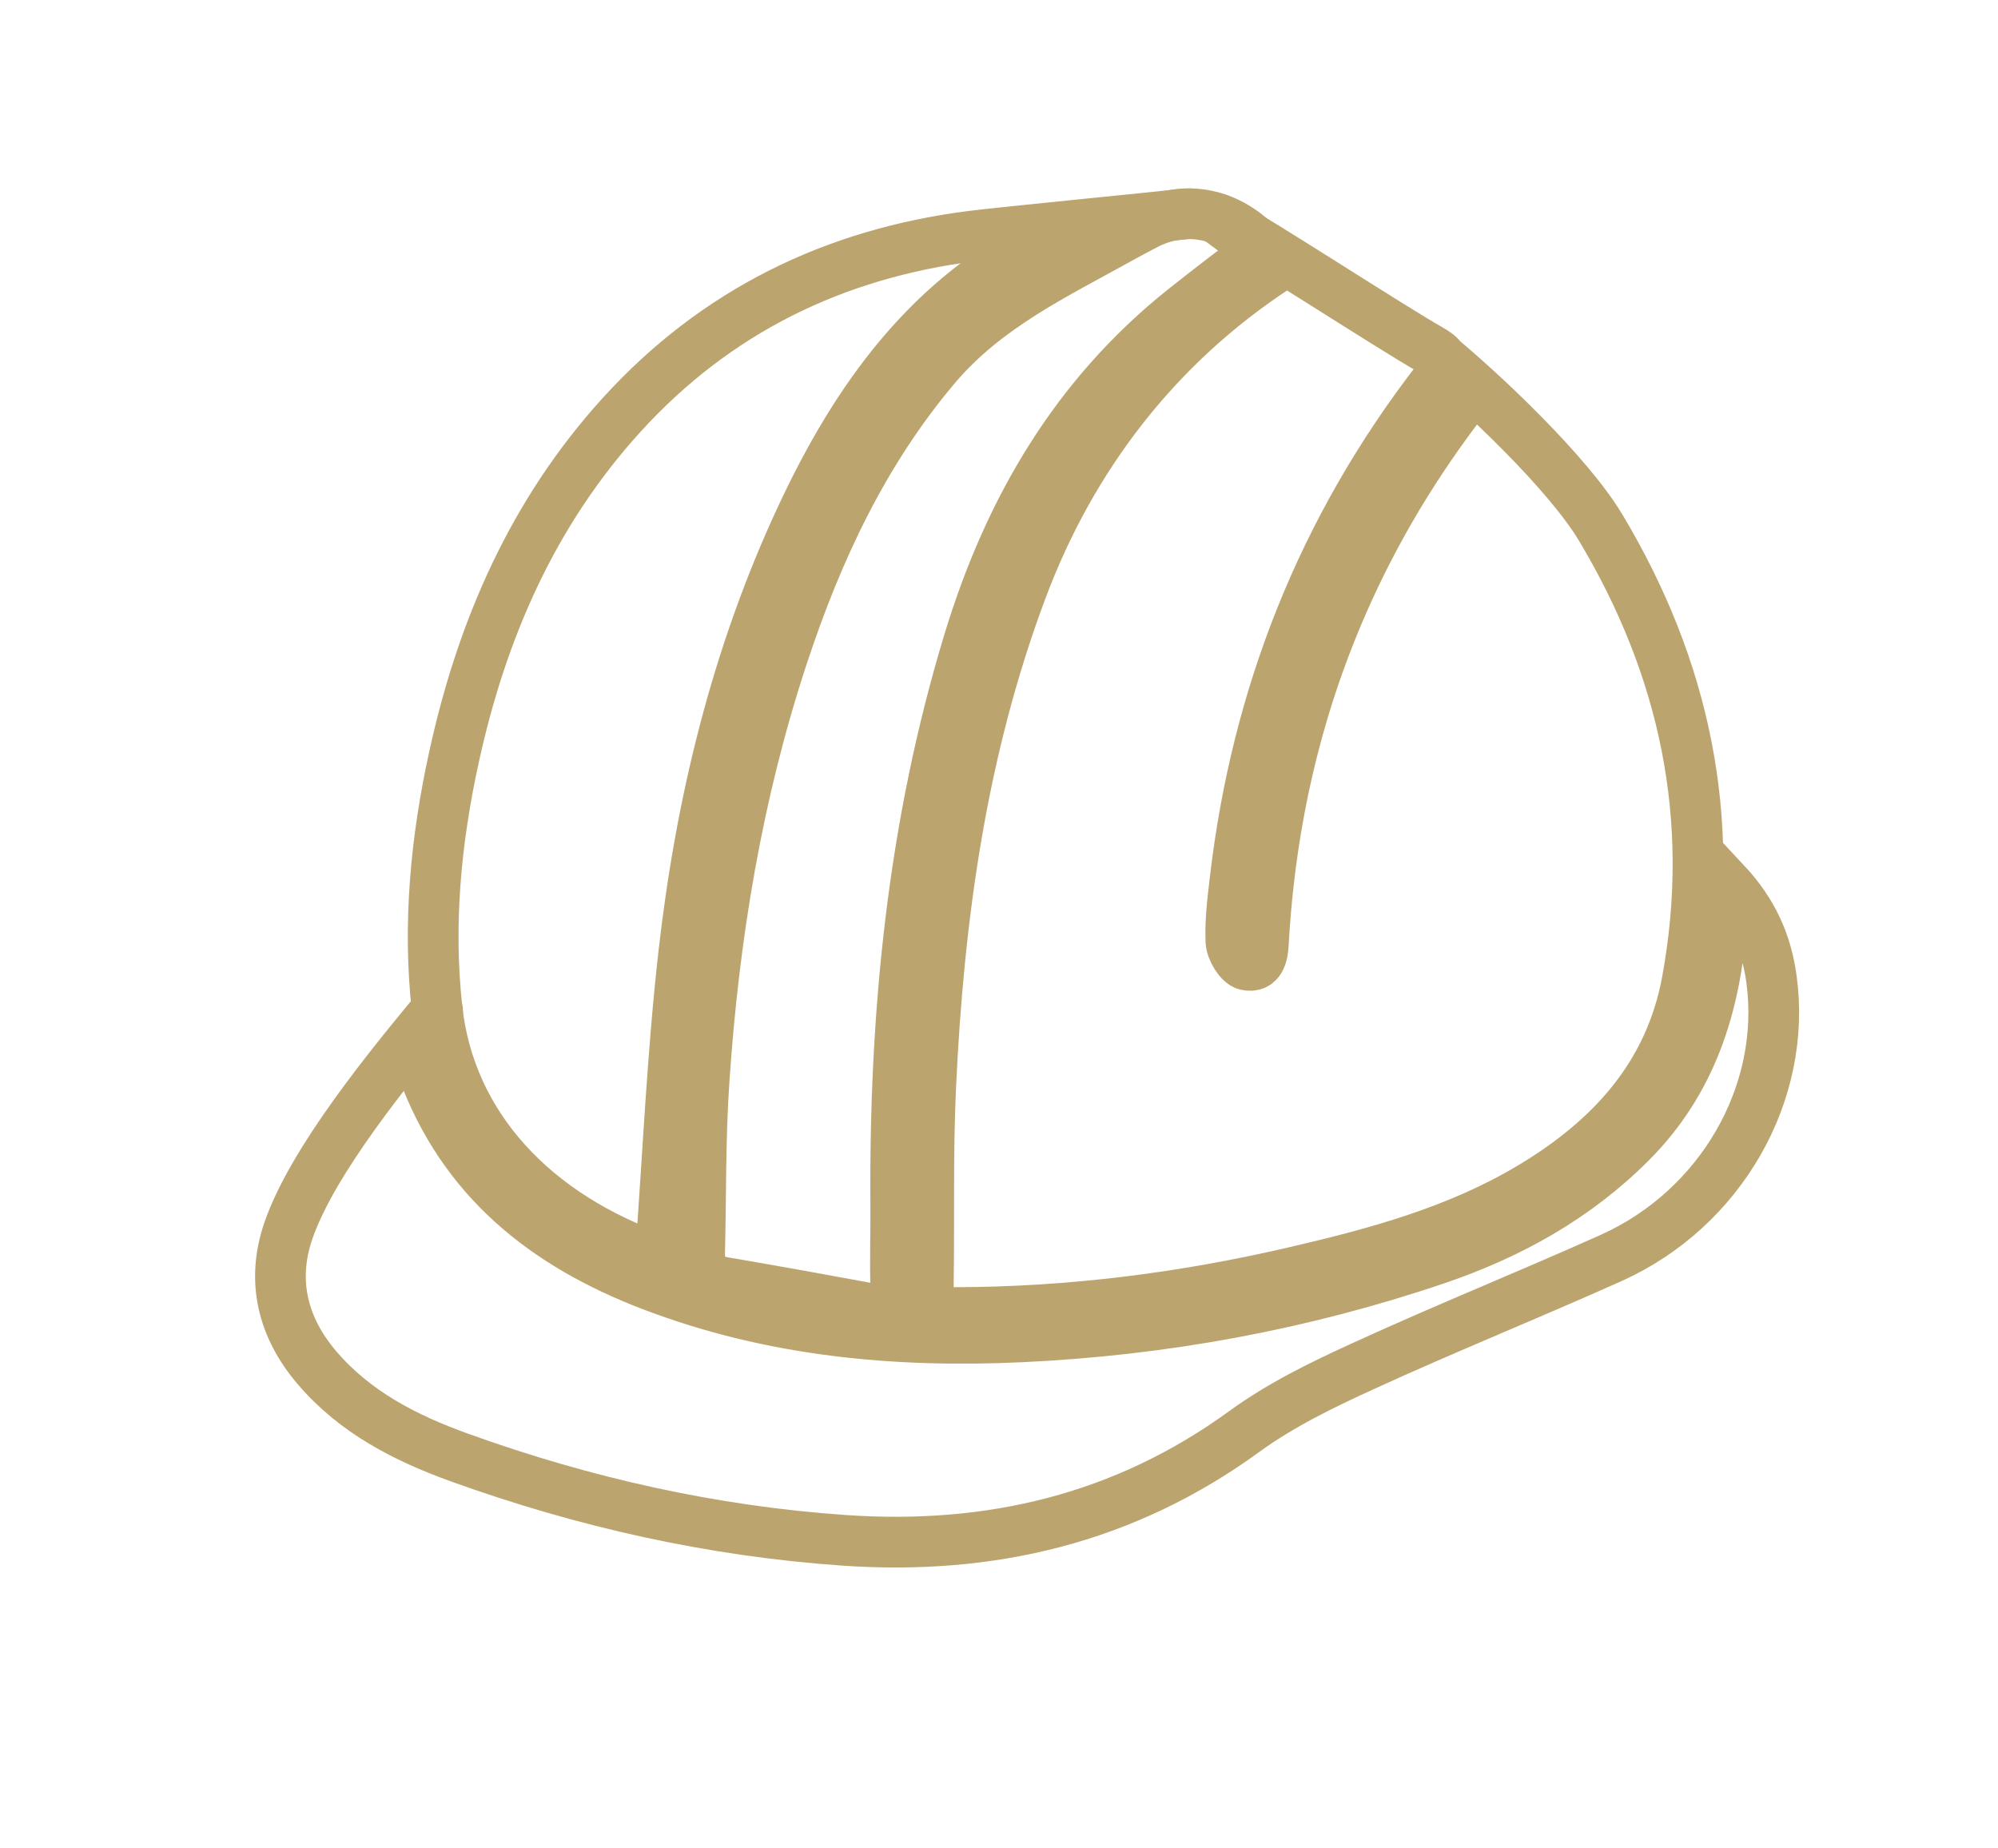
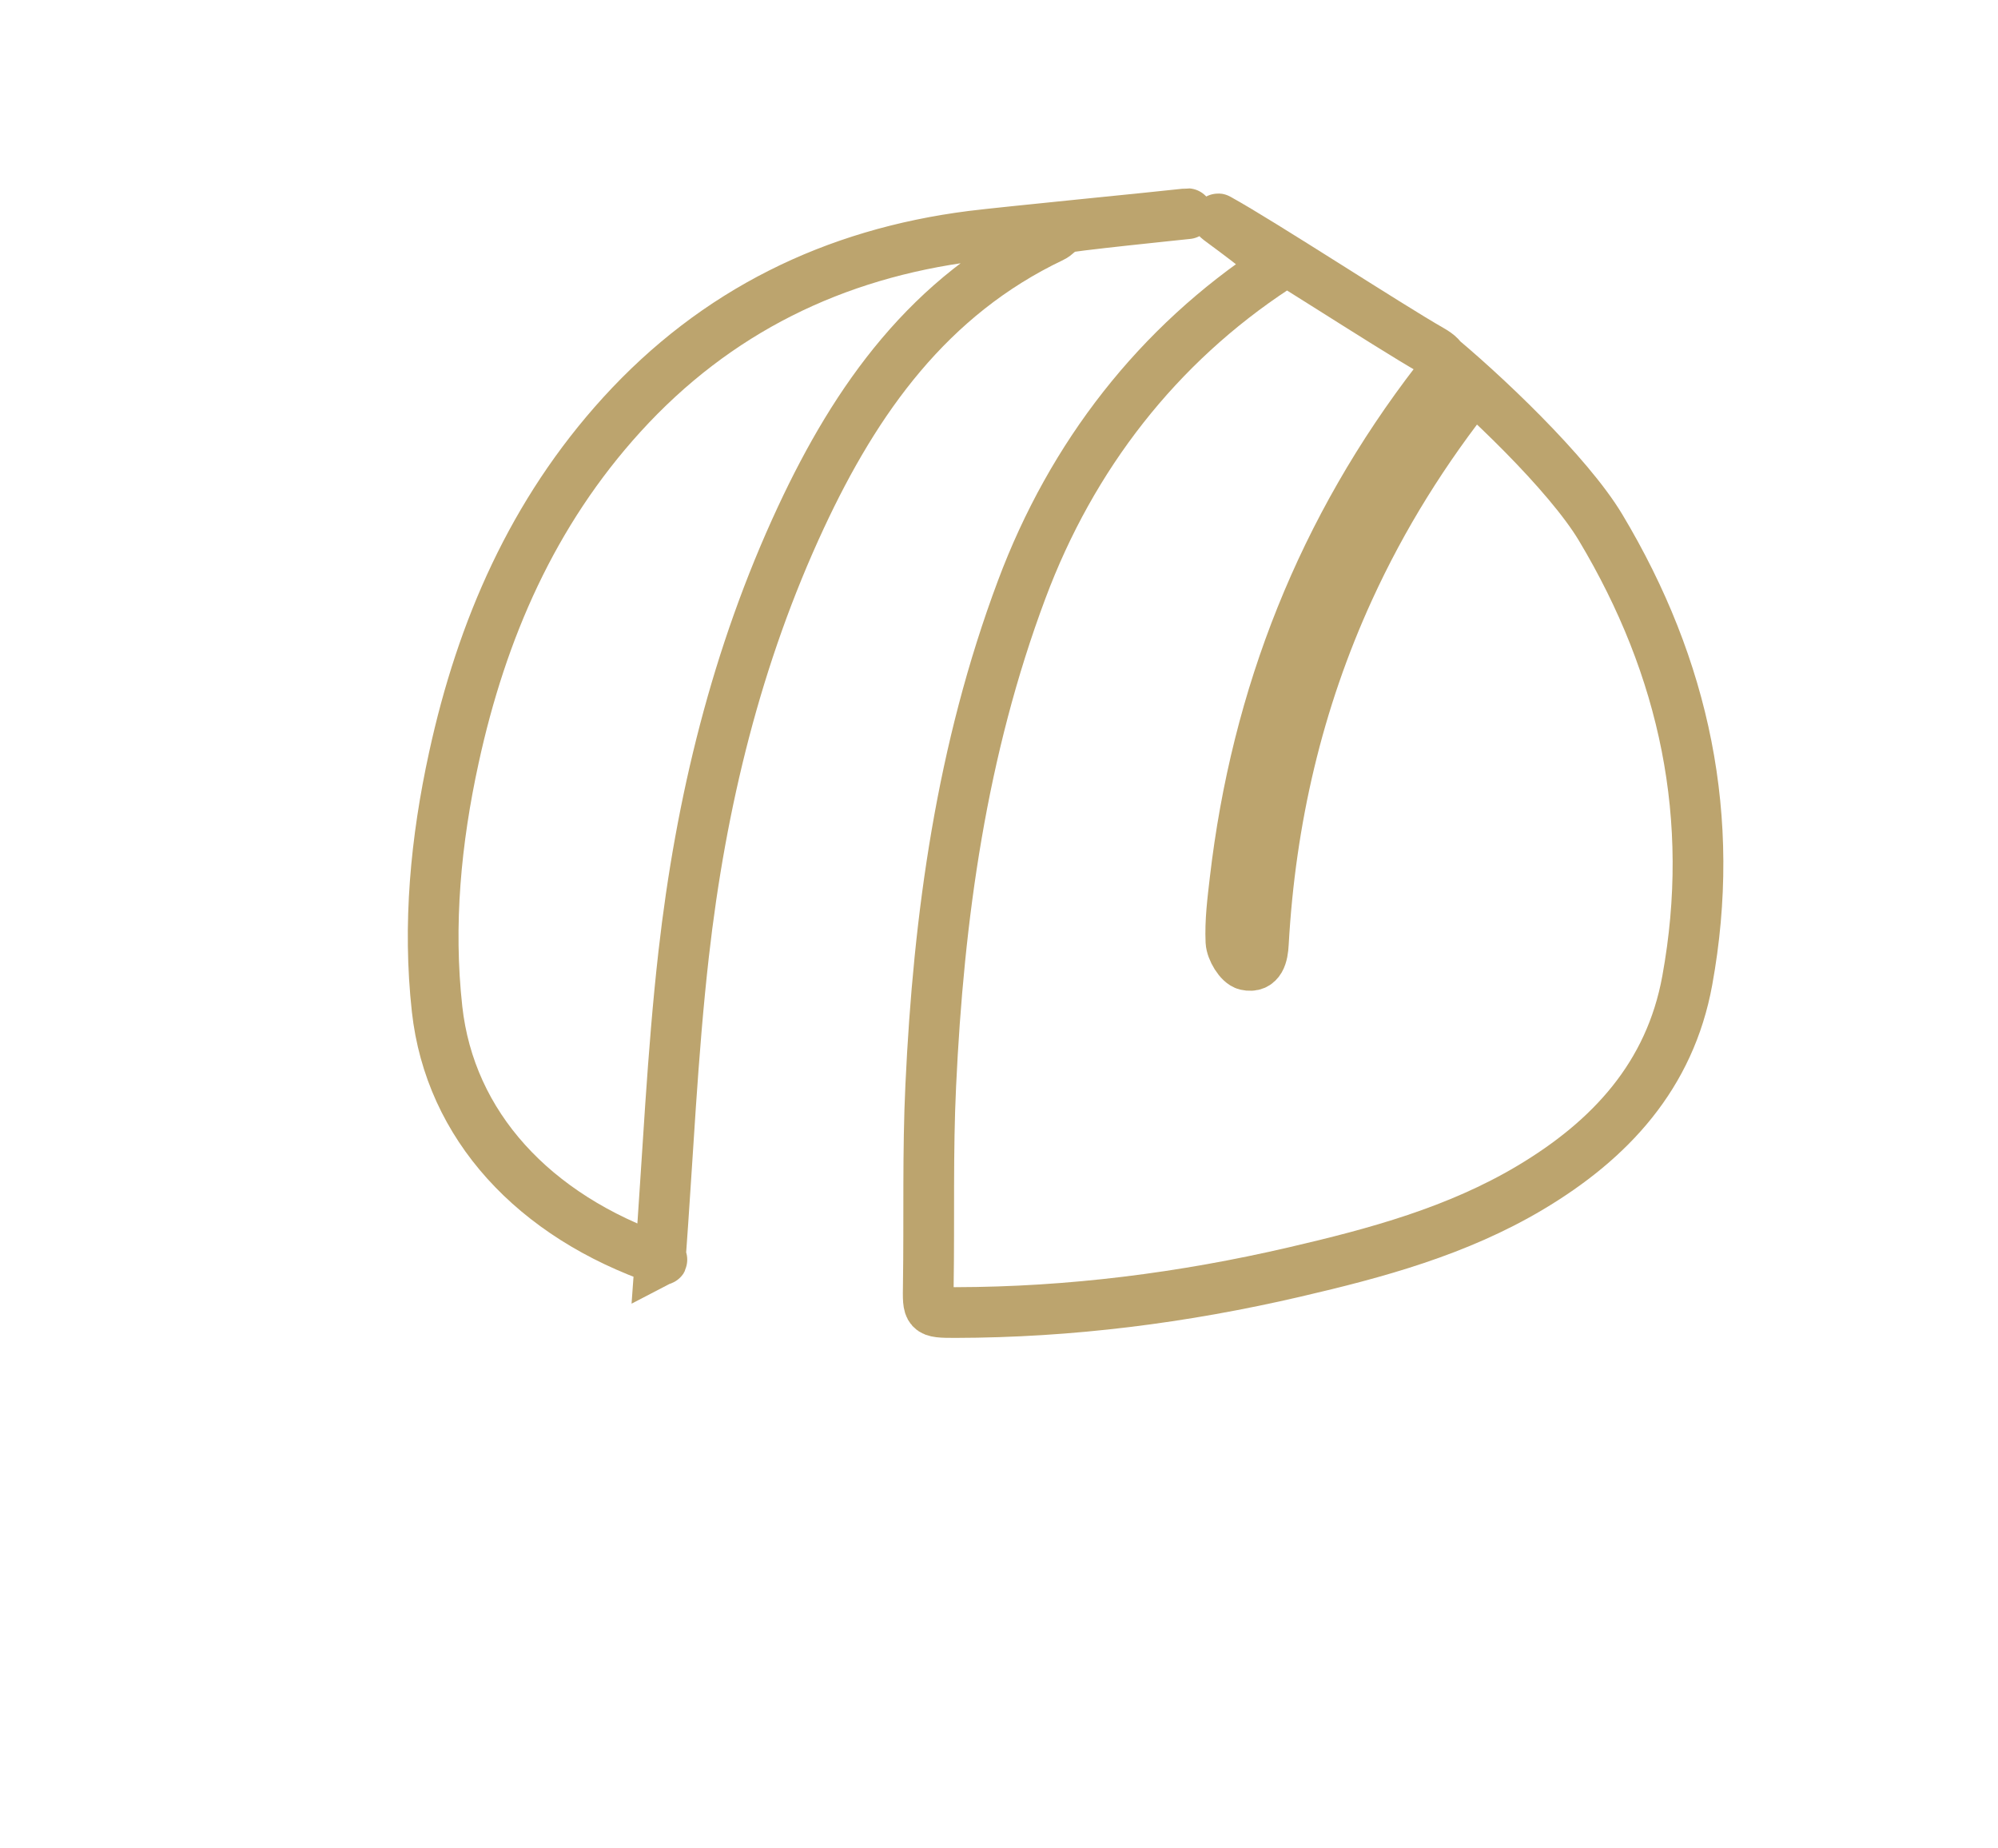
<svg xmlns="http://www.w3.org/2000/svg" version="1.1" viewBox="0 0 197.02 182.22">
  <defs>
    <style>
      .cls-1 {
        fill: none;
        stroke: #bca46e;
        stroke-miterlimit: 10;
        stroke-width: 5px;
      }
    </style>
  </defs>
  <g>
    <g id="Ebene_1">
      <g>
        <path class="cls-1" d="M141.14,34.53c5.08,4.13,13.51,12.16,16.7,17.49,8.28,13.83,11.45,28.68,8.54,44.65-1.71,9.38-7.57,15.71-15.49,20.43-7.19,4.28-15.15,6.44-23.21,8.31-11.01,2.56-22.16,3.98-33.47,4-2.77,0-2.71-.04-2.67-2.78.1-6.53-.07-13.08.24-19.6.78-16.69,3.05-33.11,8.97-48.91,4.94-13.21,13.44-24.12,25.02-31.72.59-.39-6.19-5.12-5.64-4.81,4.27,2.35,16.78,10.53,21.01,12.94,1.47.84,1.62,1.6.53,3.01-11.24,14.56-17.77,31.03-19.89,49.28-.23,1.99-.49,4.01-.4,6.01.04.83.84,2.16,1.5,2.31,1.37.31,1.64-.96,1.7-2.13.68-12.16,3.38-23.84,8.46-34.93,3.27-7.14,7.39-13.76,12.47-20.13" />
-         <path class="cls-1" d="M43.11,99.49c.38.65-1.6,5.48-1.49,5.8,3.96,10.96,12.11,17.43,22.67,21.46,11.77,4.5,23.99,5.64,36.41,5.06,13.97-.65,27.65-3.15,40.92-7.65,7.22-2.45,13.77-6.07,19.22-11.54,5.96-5.98,8.3-13.43,8.91-21.6.08-1.12.2-2.24.37-4.03,2.83,3.03,4.09,6.11,4.56,9.52,1.55,11.24-4.97,22.66-15.83,27.53-8.12,3.64-16.38,6.96-24.47,10.67-4.03,1.84-8.1,3.82-11.67,6.42-11.84,8.62-25.08,11.73-39.45,10.74-13.04-.9-25.69-3.74-37.97-8.17-5.3-1.91-10.3-4.46-14.05-8.87-3.37-3.96-4.5-8.54-2.81-13.47,2.37-6.91,10.01-16.23,14.68-21.86" />
        <path class="cls-1" d="M104.84,22.5c-.38.31-.69.7-1.1.89-12.1,5.76-19.31,15.93-24.76,27.62-6.36,13.65-9.87,28.14-11.56,43.02-1.13,9.95-1.56,19.98-2.32,30.24.33-.17.19-.03.09-.05-12.56-4.32-20.82-13.25-22.09-24.73-.92-8.31-.13-16.63,1.66-24.81,2.75-12.62,7.78-24.15,16.56-33.8,9.27-10.18,20.9-15.87,34.51-17.6,2.91-.37,18.37-1.88,21.28-2.21.04,0-12.45,1.27-12.28,1.43" />
-         <path class="cls-1" d="M124.4,24.55c-2.54,1.97-5.11,3.9-7.62,5.9-10.72,8.54-17.28,19.76-21.23,32.72-5.54,18.17-7.37,36.8-7.22,55.71.02,2.65-.08,5.31,0,7.97.05,1.77-.55,2.53-2.38,2.19-4.86-.9-9.73-1.78-14.6-2.61-1.73-.3-2.4-1.3-2.36-2.97.14-5.6.05-11.21.43-16.79.95-14.29,3.26-28.37,7.76-42.01,3.42-10.36,7.97-20.12,15.11-28.55,4.99-5.88,11.77-9.06,18.28-12.68.75-.42,1.52-.82,2.28-1.22,3.95-2.12,8.44-1.23,11.57,2.35" />
      </g>
    </g>
  </g>
</svg>